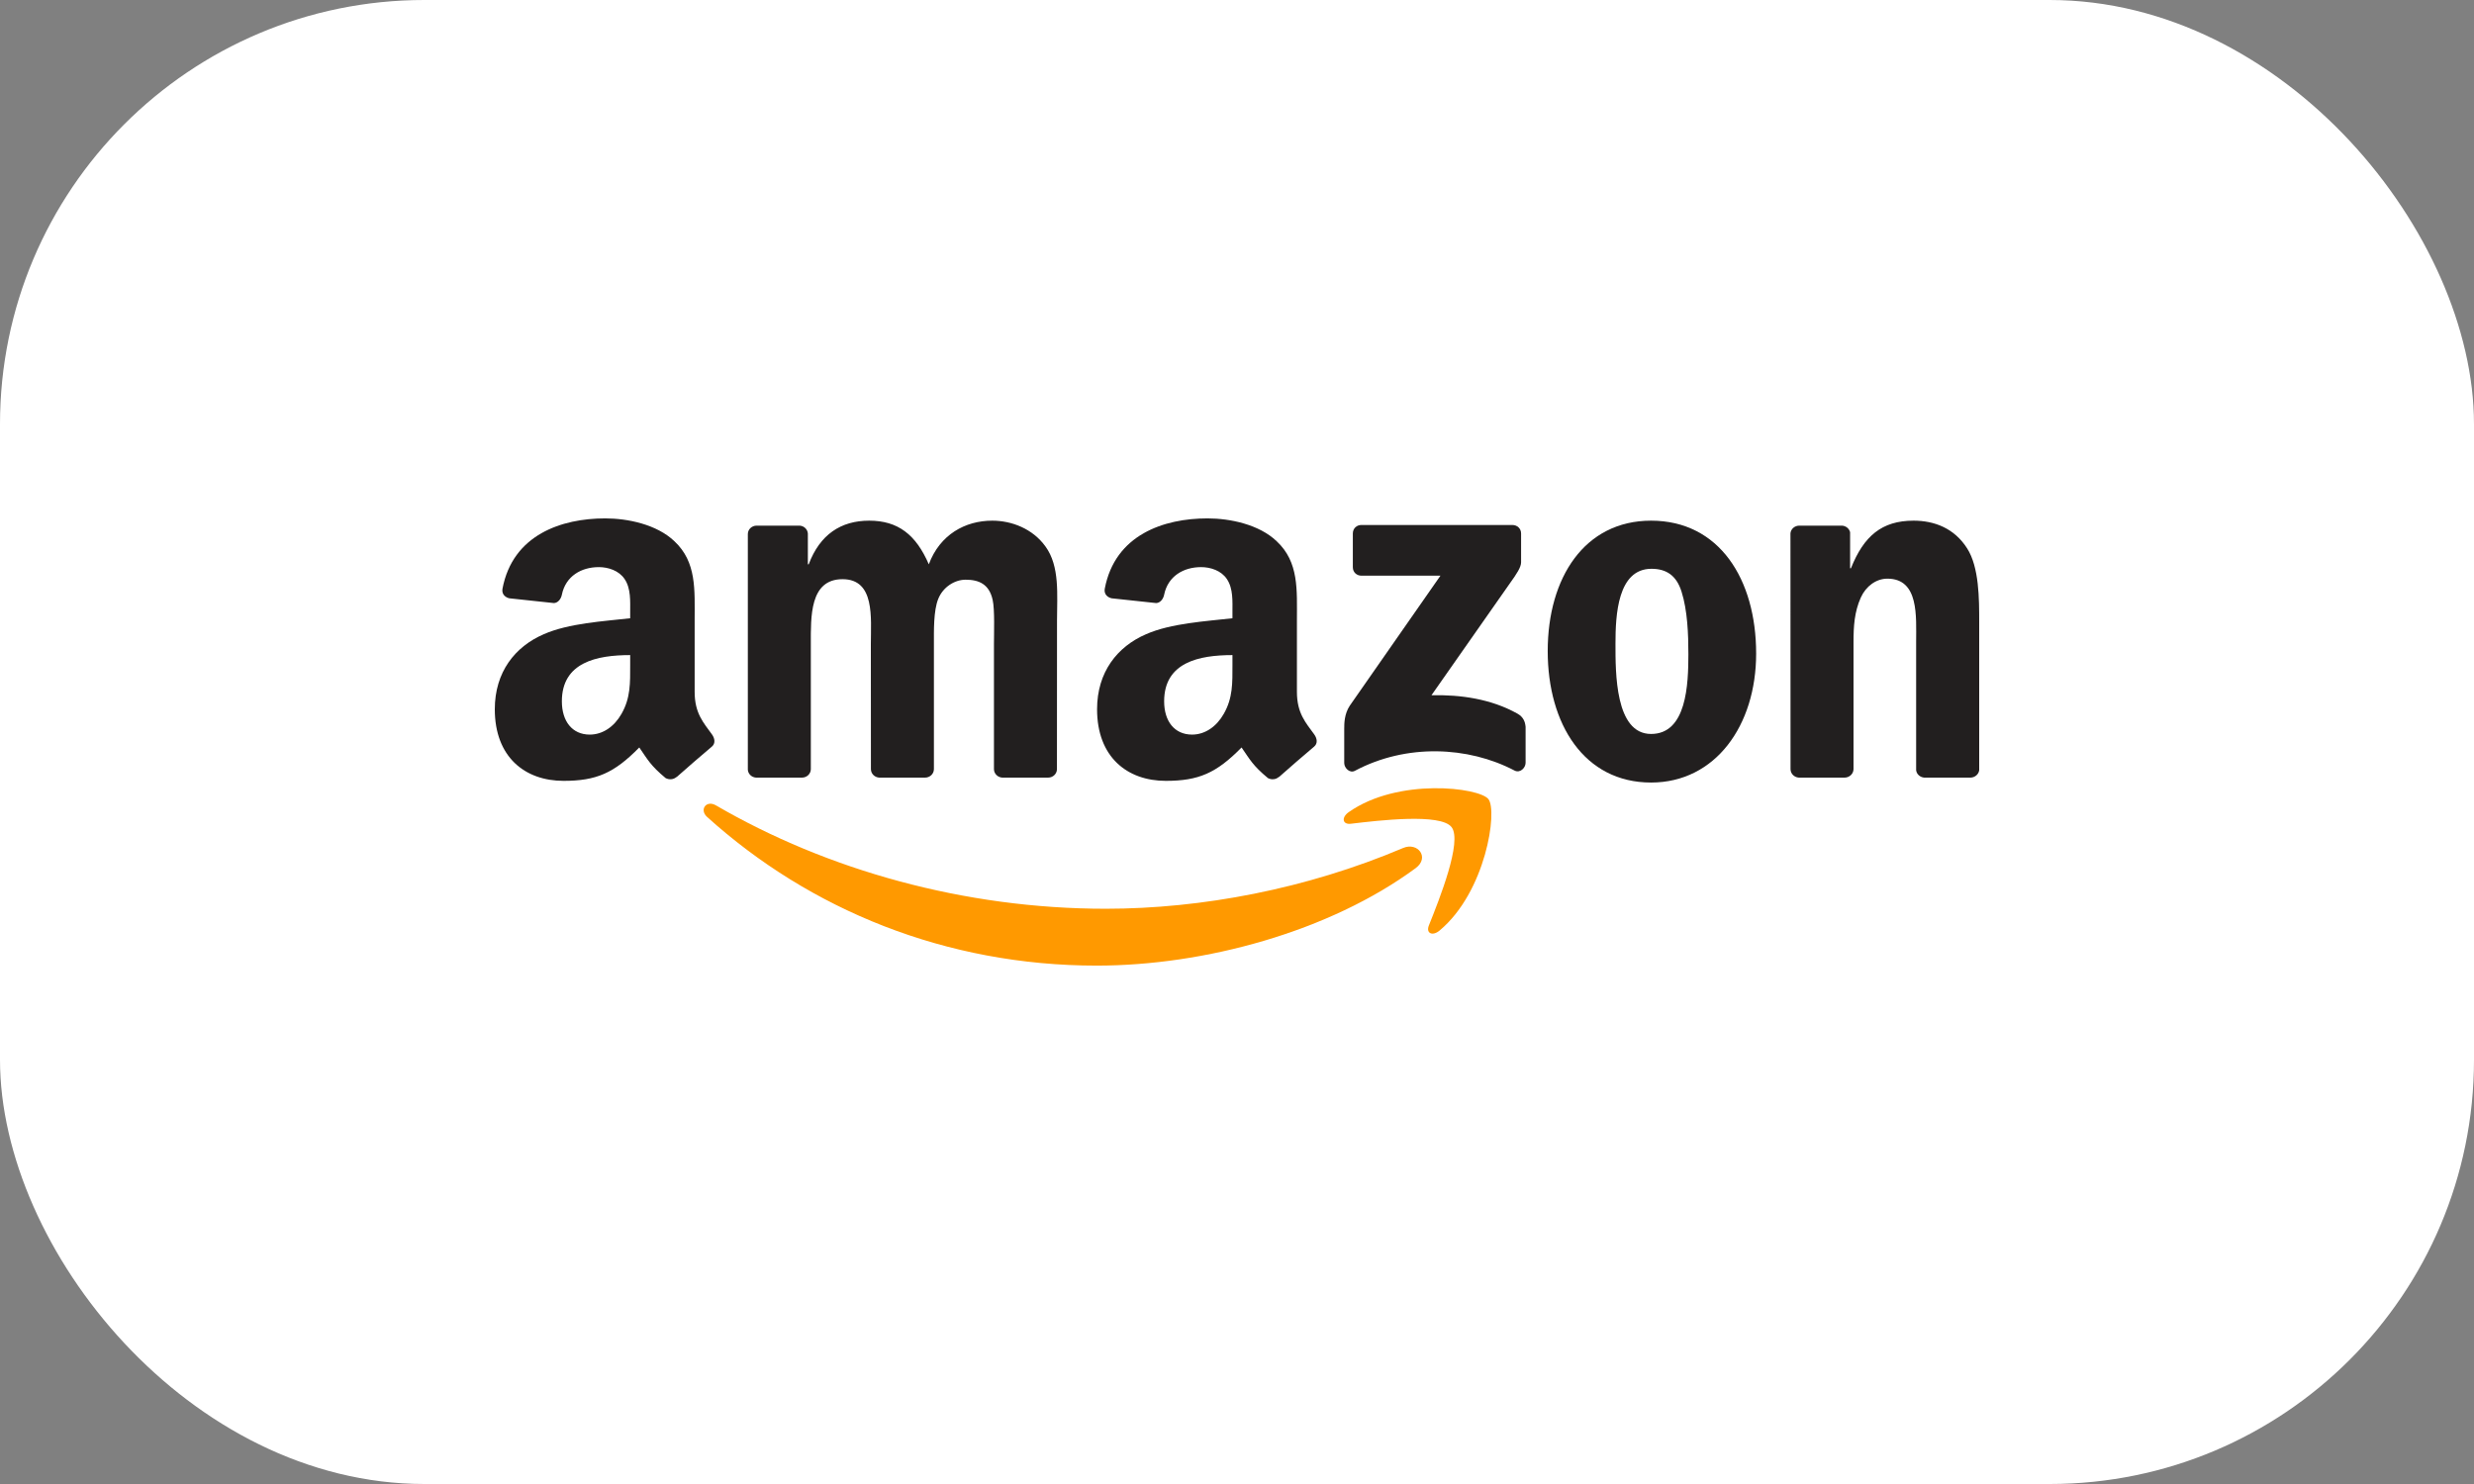
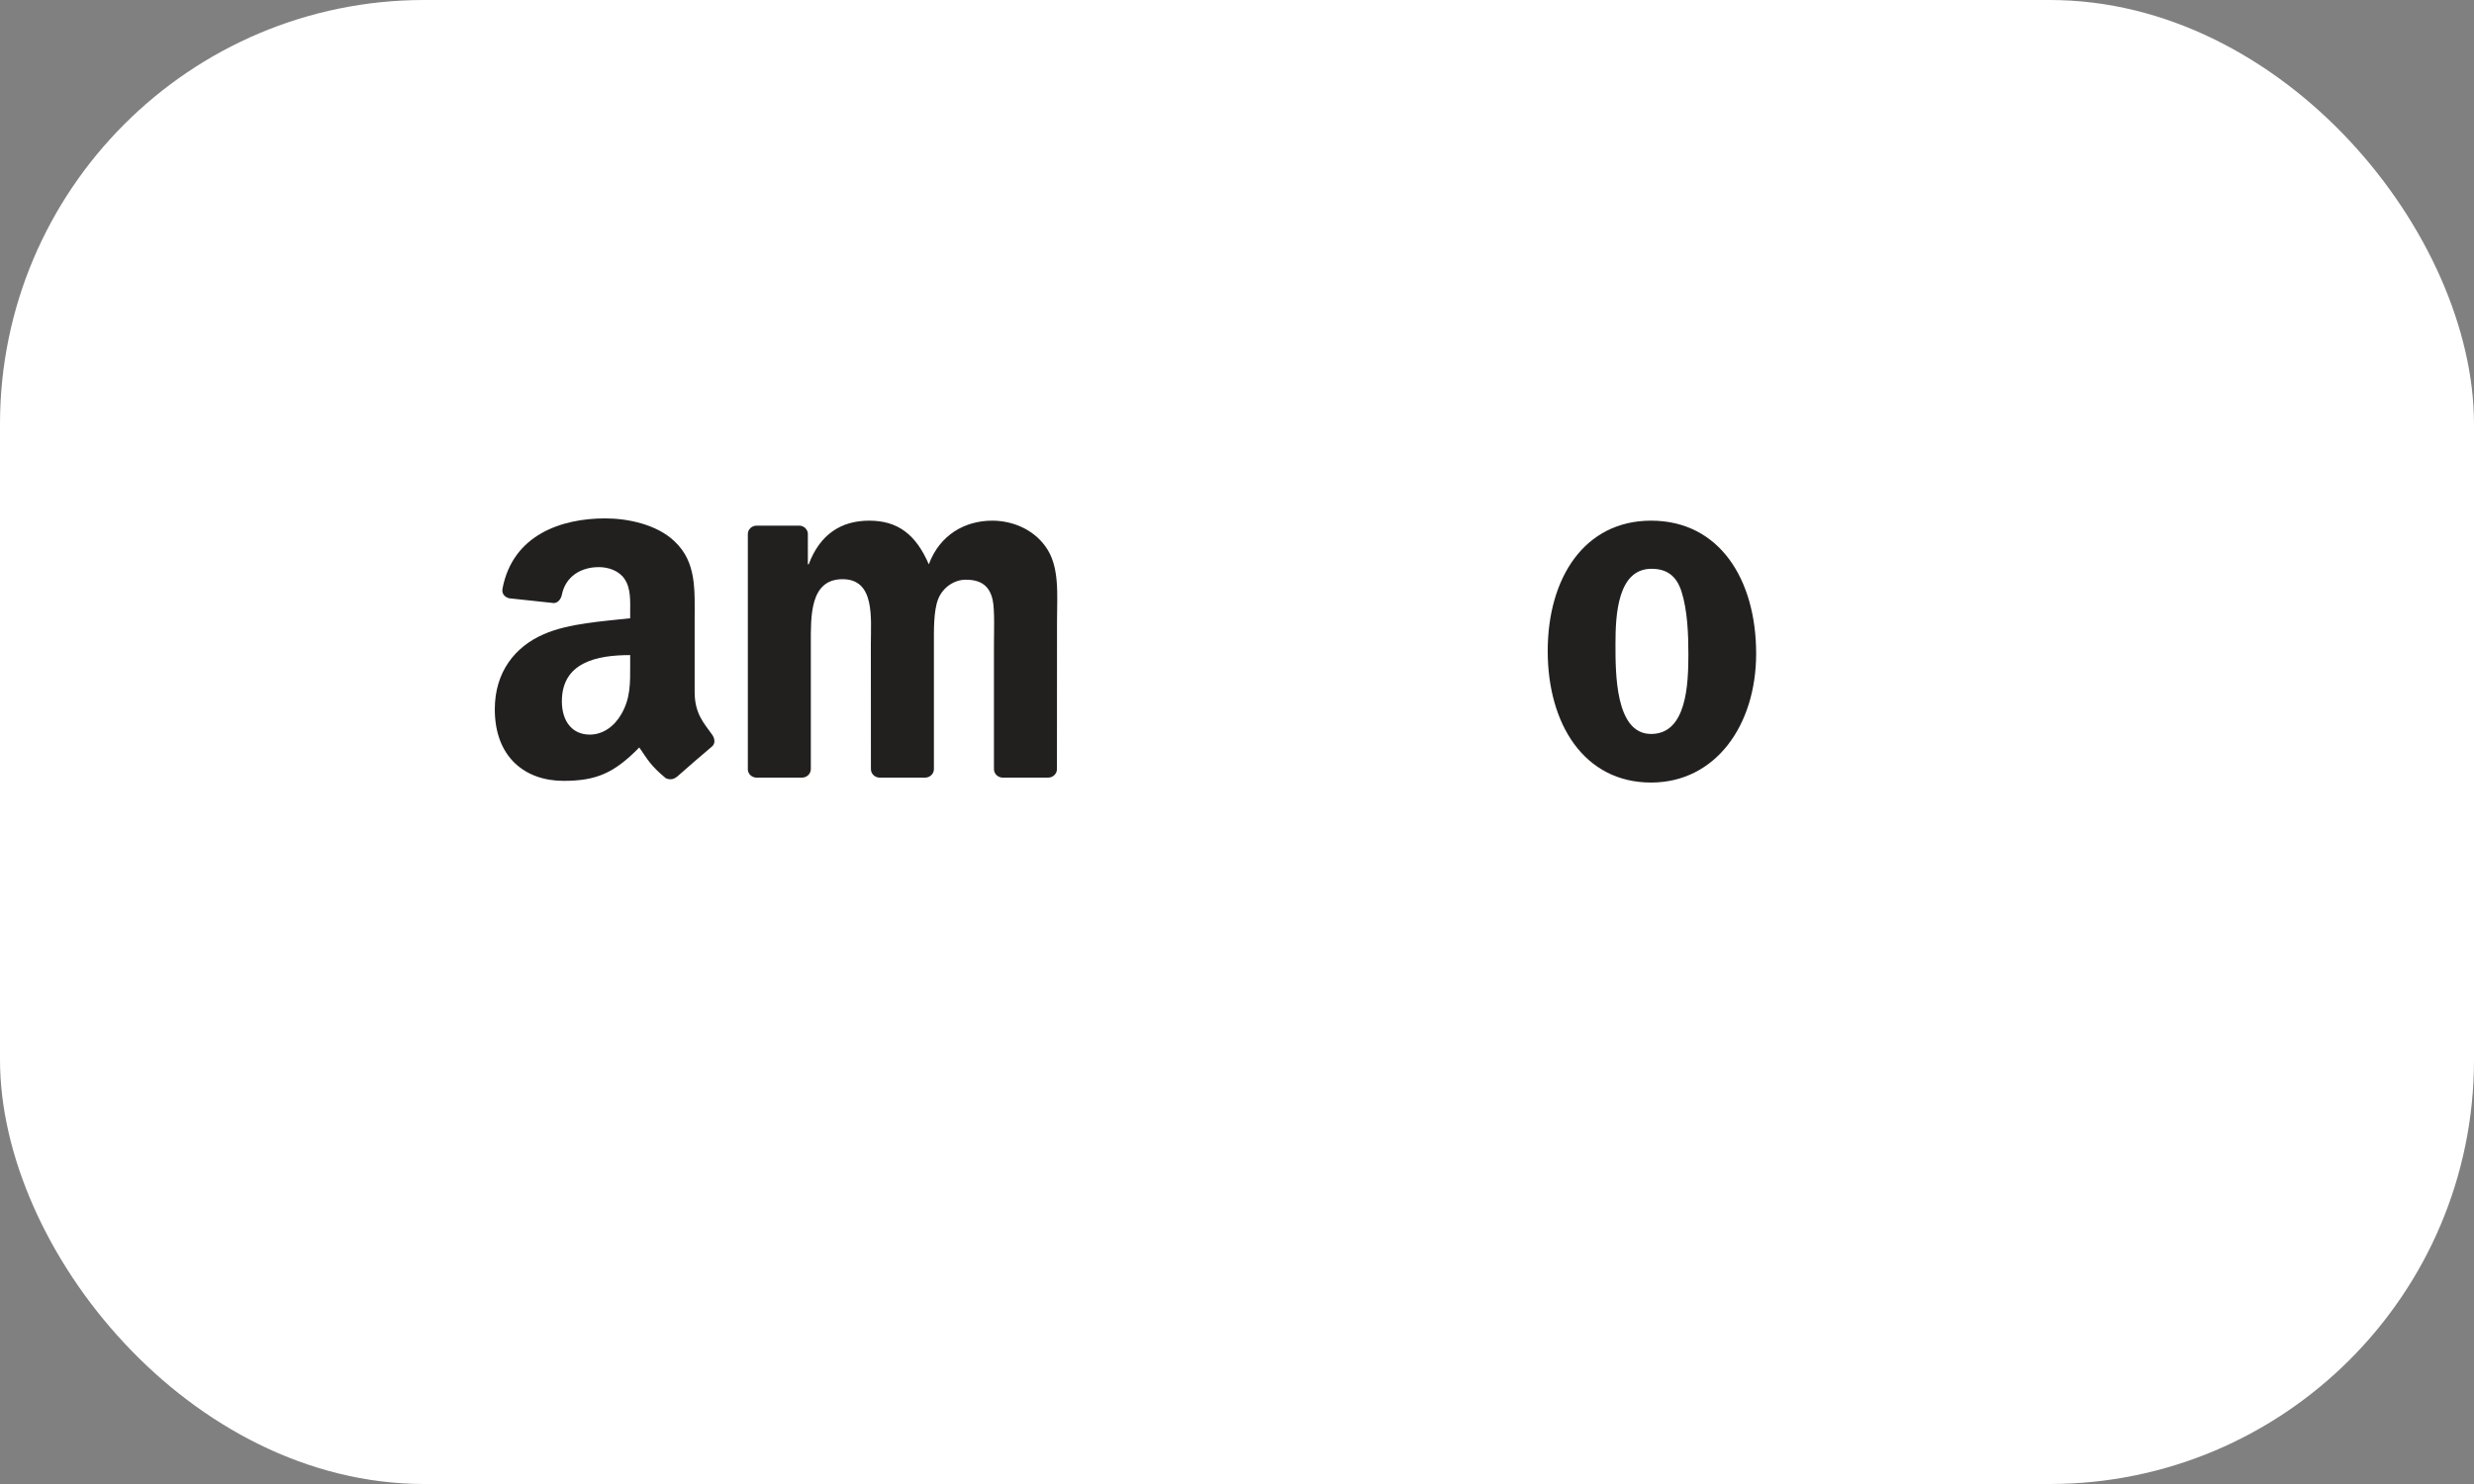
<svg xmlns="http://www.w3.org/2000/svg" width="100" height="60" viewBox="0 0 100 60" fill="none">
  <rect x="0" y="0" width="100" height="60" fill="#808080" stroke="none" />
  <rect width="100" height="60" rx="17.152" fill="white" />
-   <path d="M57.223 35.099C53.736 37.669 48.682 39.041 44.331 39.041C38.23 39.041 32.738 36.784 28.582 33.031C28.256 32.736 28.548 32.334 28.94 32.563C33.425 35.173 38.969 36.742 44.697 36.742C48.56 36.742 52.809 35.943 56.716 34.285C57.306 34.034 57.8 34.671 57.223 35.099Z" fill="#FF9900" />
-   <path d="M58.672 33.441C58.228 32.872 55.726 33.172 54.603 33.305C54.261 33.347 54.209 33.049 54.517 32.835C56.51 31.433 59.78 31.837 60.161 32.307C60.542 32.78 60.062 36.058 58.189 37.622C57.902 37.863 57.628 37.735 57.756 37.416C58.176 36.366 59.119 34.013 58.672 33.441Z" fill="#FF9900" />
-   <path d="M54.682 22.934V21.57C54.682 21.364 54.838 21.226 55.026 21.226H61.13C61.326 21.226 61.483 21.367 61.483 21.57V22.738C61.48 22.934 61.315 23.19 61.023 23.595L57.86 28.11C59.035 28.082 60.276 28.257 61.342 28.857C61.582 28.993 61.647 29.192 61.665 29.387V30.842C61.665 31.041 61.446 31.273 61.216 31.153C59.338 30.169 56.844 30.061 54.768 31.163C54.556 31.279 54.334 31.049 54.334 30.85V29.468C54.334 29.247 54.337 28.868 54.559 28.531L58.223 23.276H55.034C54.838 23.276 54.682 23.138 54.682 22.934Z" fill="#221F1F" />
  <path d="M32.416 31.44H30.559C30.382 31.427 30.241 31.294 30.228 31.124V21.594C30.228 21.403 30.387 21.252 30.585 21.252H32.317C32.497 21.26 32.641 21.398 32.654 21.57V22.816H32.688C33.14 21.612 33.989 21.051 35.133 21.051C36.295 21.051 37.021 21.612 37.543 22.816C37.992 21.612 39.014 21.051 40.108 21.051C40.886 21.051 41.738 21.372 42.257 22.093C42.845 22.895 42.725 24.059 42.725 25.081L42.722 31.096C42.722 31.286 42.563 31.44 42.364 31.44H40.51C40.325 31.427 40.176 31.279 40.176 31.096V26.044C40.176 25.642 40.212 24.639 40.124 24.258C39.985 23.618 39.57 23.438 39.032 23.438C38.583 23.438 38.113 23.738 37.922 24.219C37.731 24.699 37.749 25.504 37.749 26.044V31.096C37.749 31.286 37.59 31.44 37.392 31.44H35.537C35.349 31.427 35.203 31.279 35.203 31.096L35.2 26.044C35.2 24.982 35.375 23.417 34.056 23.417C32.722 23.417 32.774 24.942 32.774 26.044V31.096C32.774 31.286 32.615 31.44 32.416 31.44Z" fill="#221F1F" />
  <path d="M66.737 21.051C69.493 21.051 70.984 23.417 70.984 26.426C70.984 29.333 69.336 31.639 66.737 31.639C64.032 31.639 62.559 29.273 62.559 26.324C62.559 23.357 64.05 21.051 66.737 21.051ZM66.753 22.997C65.385 22.997 65.298 24.861 65.298 26.024C65.298 27.188 65.28 29.675 66.737 29.675C68.177 29.675 68.245 27.669 68.245 26.447C68.245 25.642 68.21 24.681 67.968 23.919C67.759 23.255 67.343 22.997 66.753 22.997Z" fill="#221F1F" />
-   <path d="M74.557 31.44H72.708C72.522 31.427 72.374 31.279 72.374 31.096L72.371 21.563C72.387 21.388 72.541 21.252 72.729 21.252H74.45C74.612 21.26 74.745 21.369 74.782 21.518V22.976H74.816C75.335 21.672 76.064 21.051 77.347 21.051C78.18 21.051 78.992 21.351 79.514 22.174C80 22.936 80 24.219 80 25.141V31.14C79.979 31.307 79.825 31.44 79.642 31.44H77.78C77.61 31.427 77.469 31.302 77.451 31.14V25.963C77.451 24.921 77.571 23.396 76.289 23.396C75.837 23.396 75.422 23.699 75.215 24.159C74.954 24.741 74.92 25.321 74.92 25.963V31.096C74.918 31.286 74.756 31.44 74.557 31.44Z" fill="#221F1F" />
-   <path d="M49.816 26.888V26.486C48.473 26.486 47.055 26.773 47.055 28.356C47.055 29.158 47.471 29.701 48.184 29.701C48.706 29.701 49.173 29.38 49.468 28.857C49.834 28.215 49.816 27.612 49.816 26.888ZM51.688 31.414C51.566 31.524 51.388 31.532 51.25 31.459C50.633 30.947 50.524 30.709 50.184 30.221C49.166 31.26 48.445 31.571 47.123 31.571C45.561 31.571 44.344 30.607 44.344 28.677C44.344 27.17 45.162 26.144 46.324 25.642C47.332 25.198 48.74 25.12 49.816 24.997V24.757C49.816 24.316 49.85 23.793 49.591 23.412C49.364 23.07 48.931 22.929 48.549 22.929C47.841 22.929 47.209 23.292 47.055 24.044C47.024 24.211 46.901 24.376 46.734 24.383L44.932 24.19C44.78 24.156 44.613 24.033 44.655 23.801C45.07 21.618 47.042 20.959 48.808 20.959C49.711 20.959 50.892 21.2 51.605 21.884C52.509 22.728 52.422 23.853 52.422 25.078V27.972C52.422 28.842 52.783 29.223 53.122 29.693C53.242 29.86 53.269 30.061 53.117 30.187C52.738 30.503 52.065 31.09 51.694 31.419L51.688 31.414Z" fill="#221F1F" />
  <path d="M25.472 26.888V26.486C24.129 26.486 22.711 26.773 22.711 28.356C22.711 29.158 23.126 29.701 23.839 29.701C24.362 29.701 24.829 29.38 25.124 28.857C25.49 28.215 25.472 27.612 25.472 26.888ZM27.344 31.414C27.221 31.524 27.044 31.532 26.905 31.459C26.289 30.947 26.179 30.709 25.84 30.221C24.821 31.26 24.101 31.571 22.779 31.571C21.217 31.571 20 30.607 20 28.677C20 27.17 20.817 26.144 21.98 25.642C22.988 25.198 24.396 25.12 25.472 24.997V24.757C25.472 24.316 25.506 23.793 25.247 23.412C25.02 23.07 24.586 22.929 24.205 22.929C23.497 22.929 22.865 23.292 22.711 24.044C22.68 24.211 22.557 24.376 22.39 24.383L20.588 24.19C20.436 24.156 20.269 24.033 20.311 23.801C20.726 21.618 22.698 20.959 24.463 20.959C25.367 20.959 26.548 21.2 27.261 21.884C28.164 22.728 28.078 23.853 28.078 25.078V27.972C28.078 28.842 28.439 29.223 28.778 29.693C28.898 29.86 28.924 30.061 28.773 30.187C28.394 30.503 27.72 31.09 27.349 31.419L27.344 31.414Z" fill="#221F1F" />
</svg>